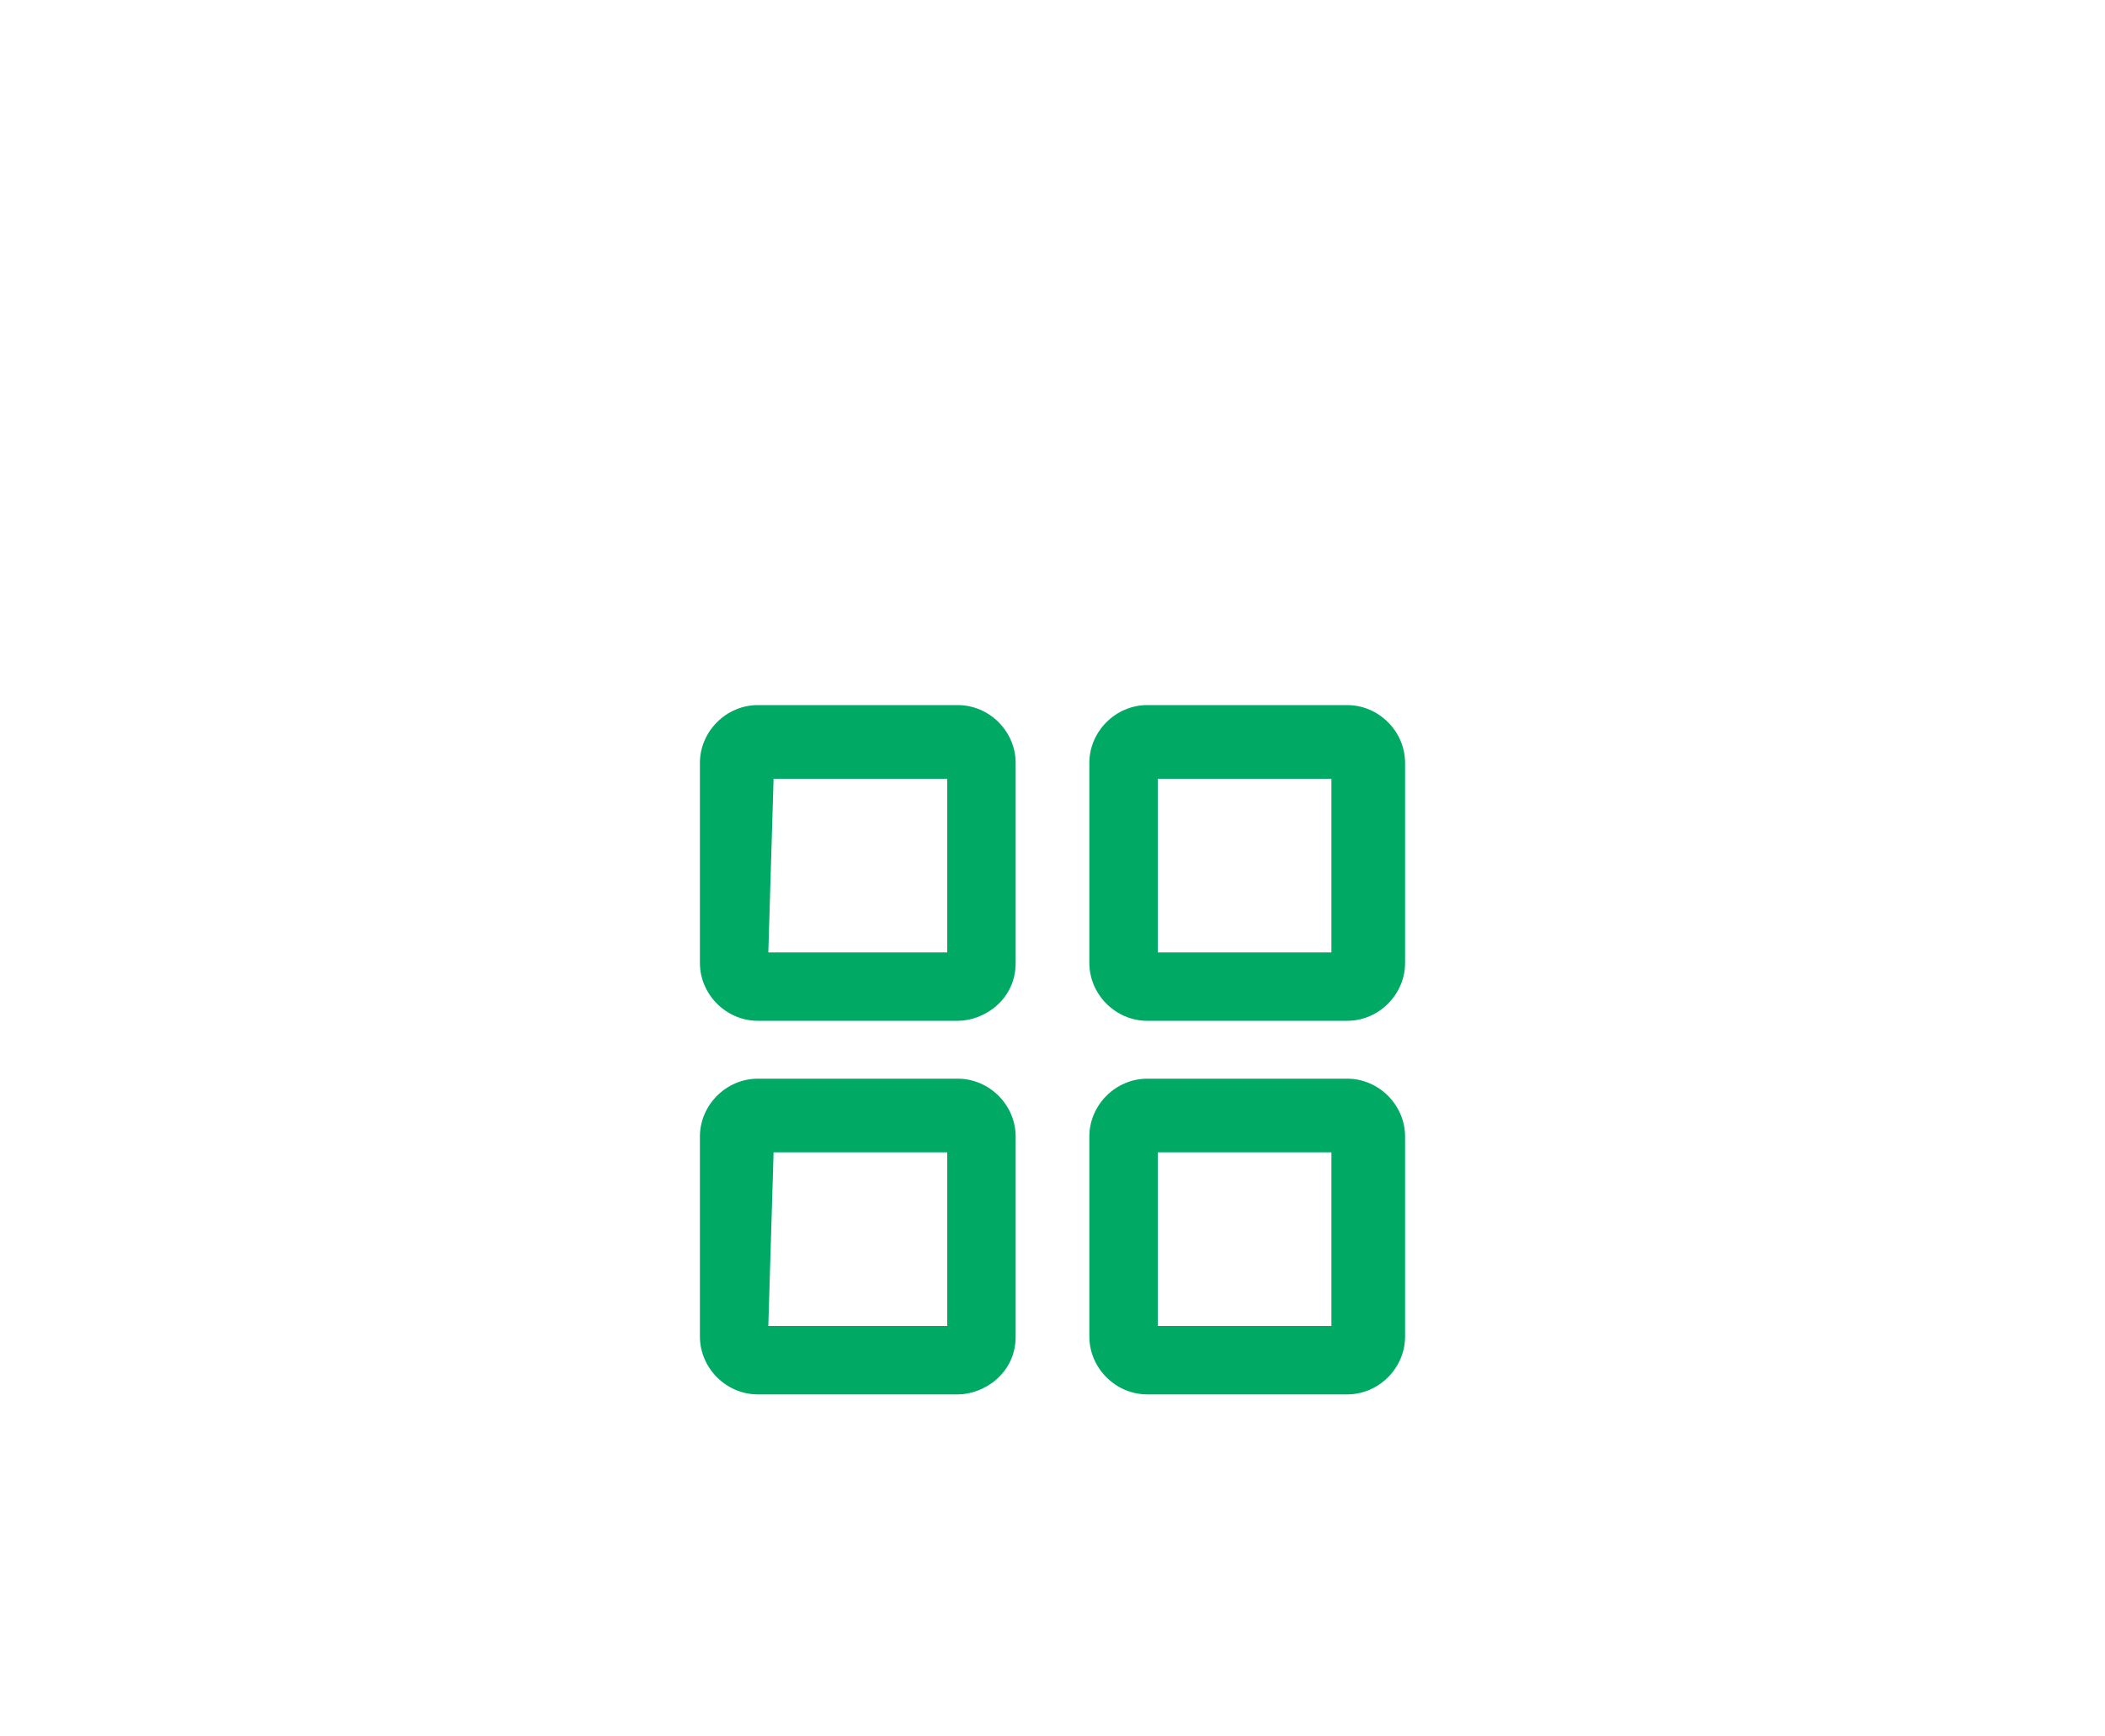
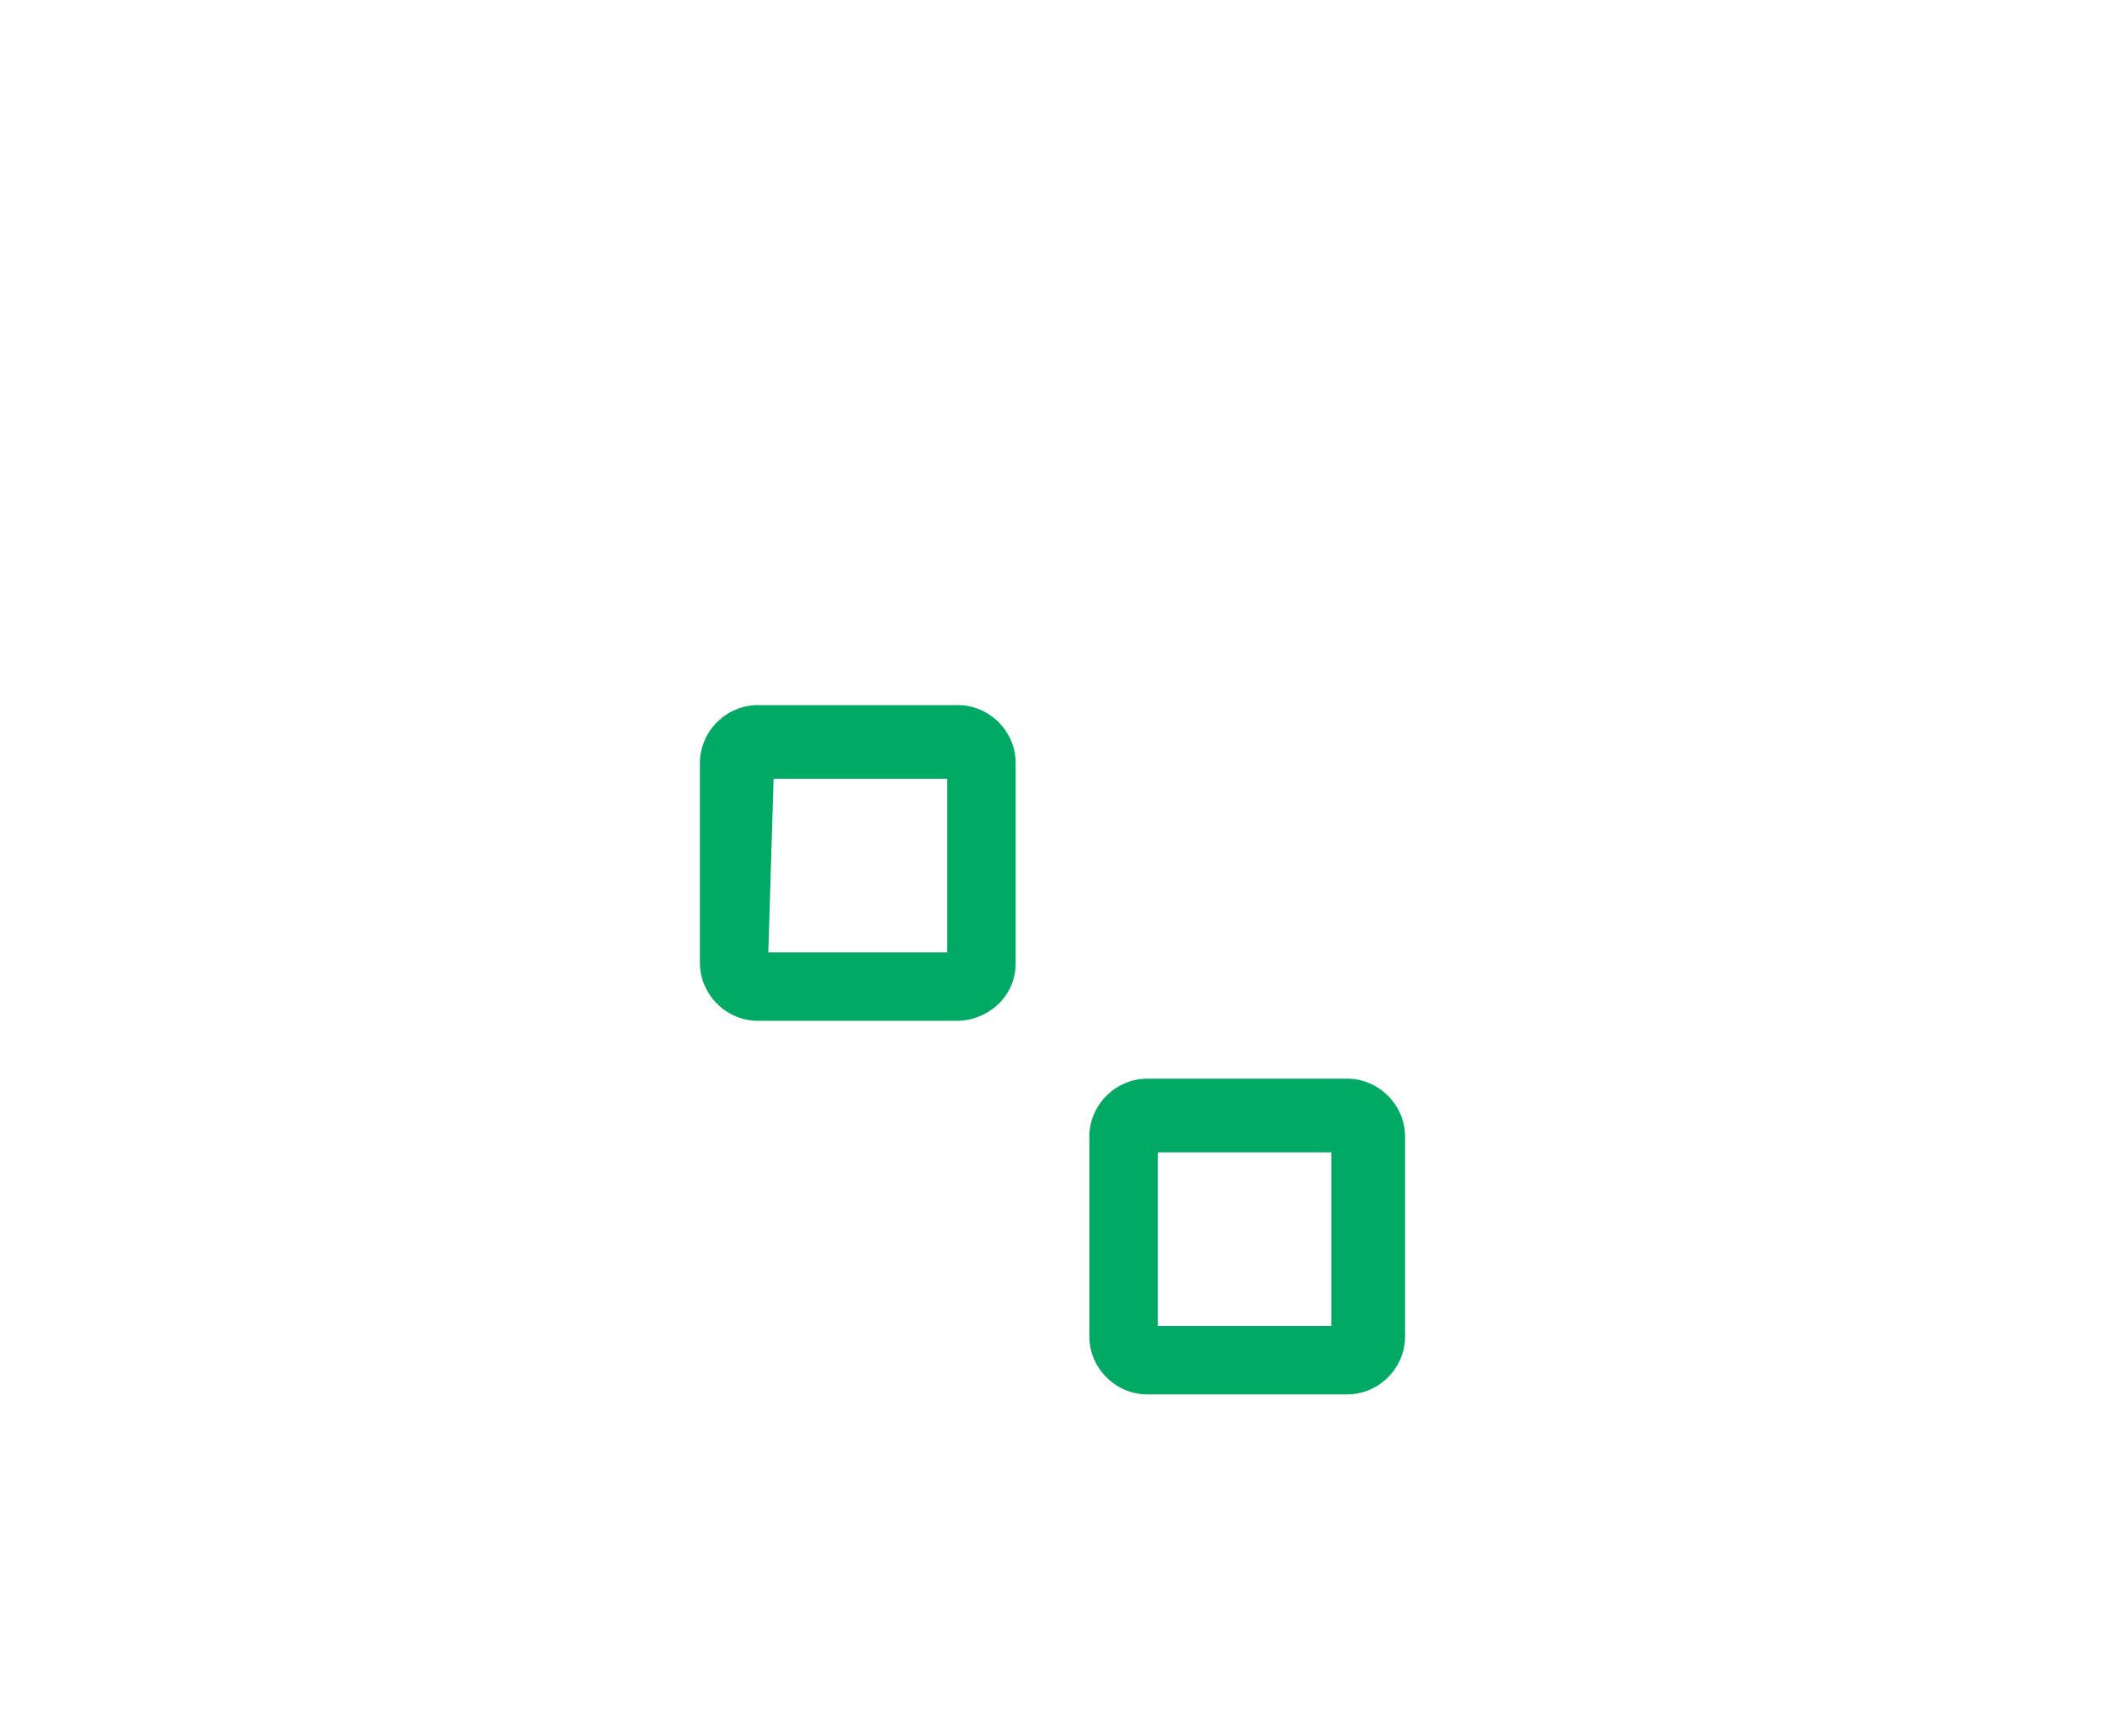
<svg xmlns="http://www.w3.org/2000/svg" version="1.1" id="レイヤー_1" x="0px" y="0px" viewBox="0 0 40 33" style="enable-background:new 0 0 40 33;" xml:space="preserve">
  <style type="text/css">
	.st0{fill:none;}
	.st1{fill:#00AA64;}
</style>
  <rect class="st0" width="40" height="33" />
  <g>
    <path class="st1" d="M18.2,19.4h-3.8c-0.6,0-1.1-0.5-1.1-1.1v-3.8c0-0.6,0.5-1.1,1.1-1.1h3.8c0.6,0,1.1,0.5,1.1,1.1v3.8   C19.3,19,18.7,19.4,18.2,19.4z M14.6,18.1H18v-3.3h-3.3L14.6,18.1L14.6,18.1z" />
-     <path class="st1" d="M25.6,19.4h-3.8c-0.6,0-1.1-0.5-1.1-1.1v-3.8c0-0.6,0.5-1.1,1.1-1.1h3.8c0.6,0,1.1,0.5,1.1,1.1v3.8   C26.7,18.9,26.2,19.4,25.6,19.4z M22,18.1h3.3v-3.3H22V18.1z" />
-     <path class="st1" d="M18.2,26.5h-3.8c-0.6,0-1.1-0.5-1.1-1.1v-3.8c0-0.6,0.5-1.1,1.1-1.1h3.8c0.6,0,1.1,0.5,1.1,1.1v3.8   C19.3,26.1,18.7,26.5,18.2,26.5z M14.6,25.2H18v-3.3h-3.3L14.6,25.2L14.6,25.2z" />
    <path class="st1" d="M25.6,26.5h-3.8c-0.6,0-1.1-0.5-1.1-1.1v-3.8c0-0.6,0.5-1.1,1.1-1.1h3.8c0.6,0,1.1,0.5,1.1,1.1v3.8   C26.7,26,26.2,26.5,25.6,26.5z M22,25.2h3.3v-3.3H22V25.2z" />
  </g>
</svg>